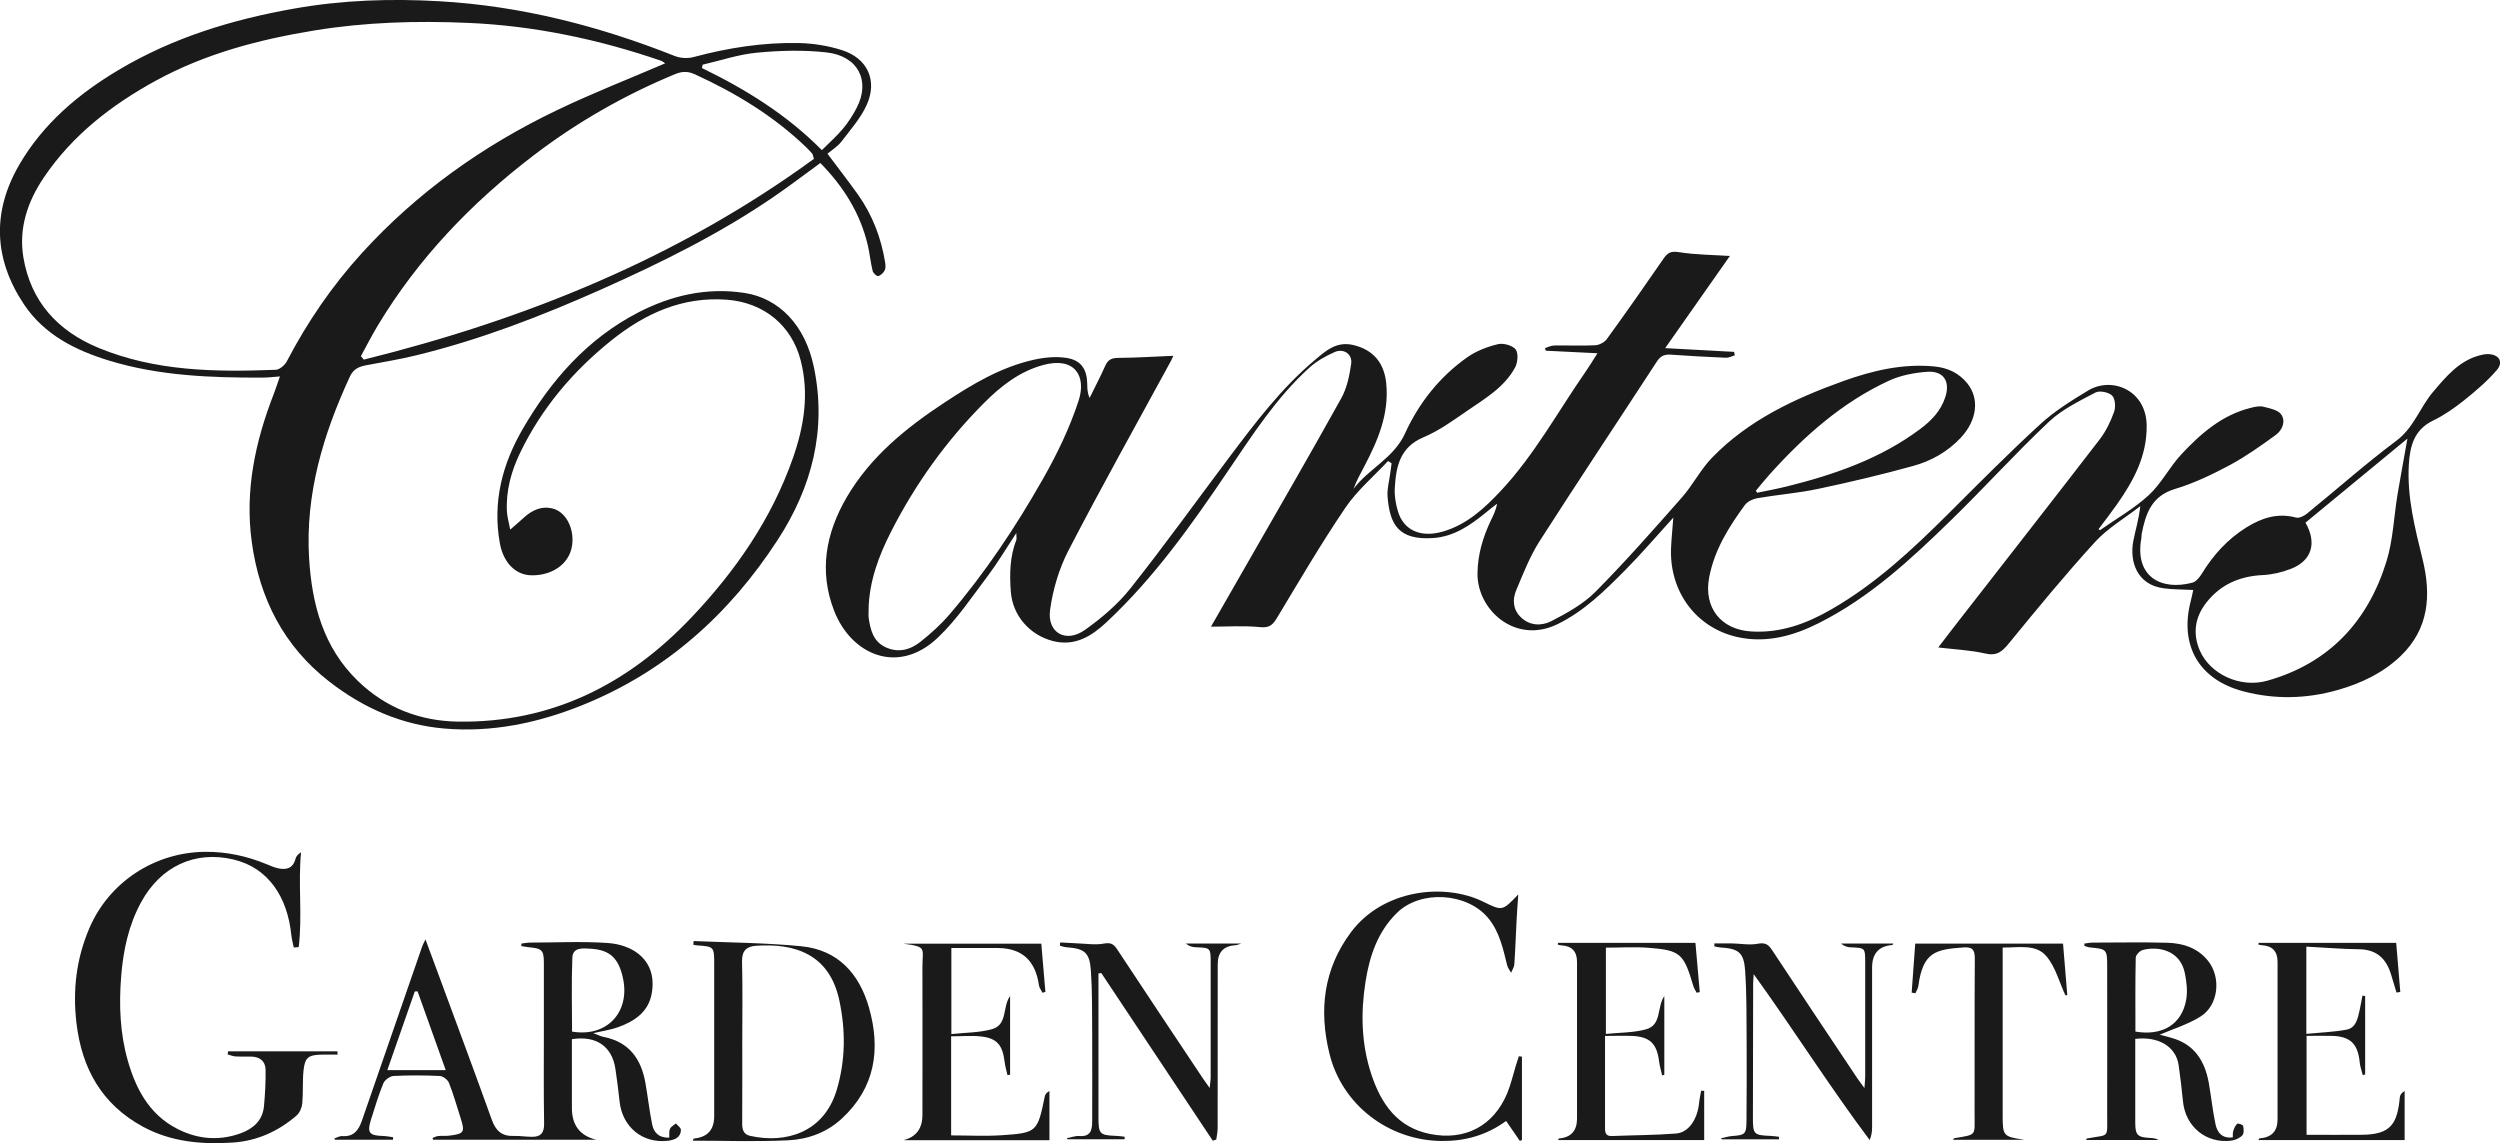
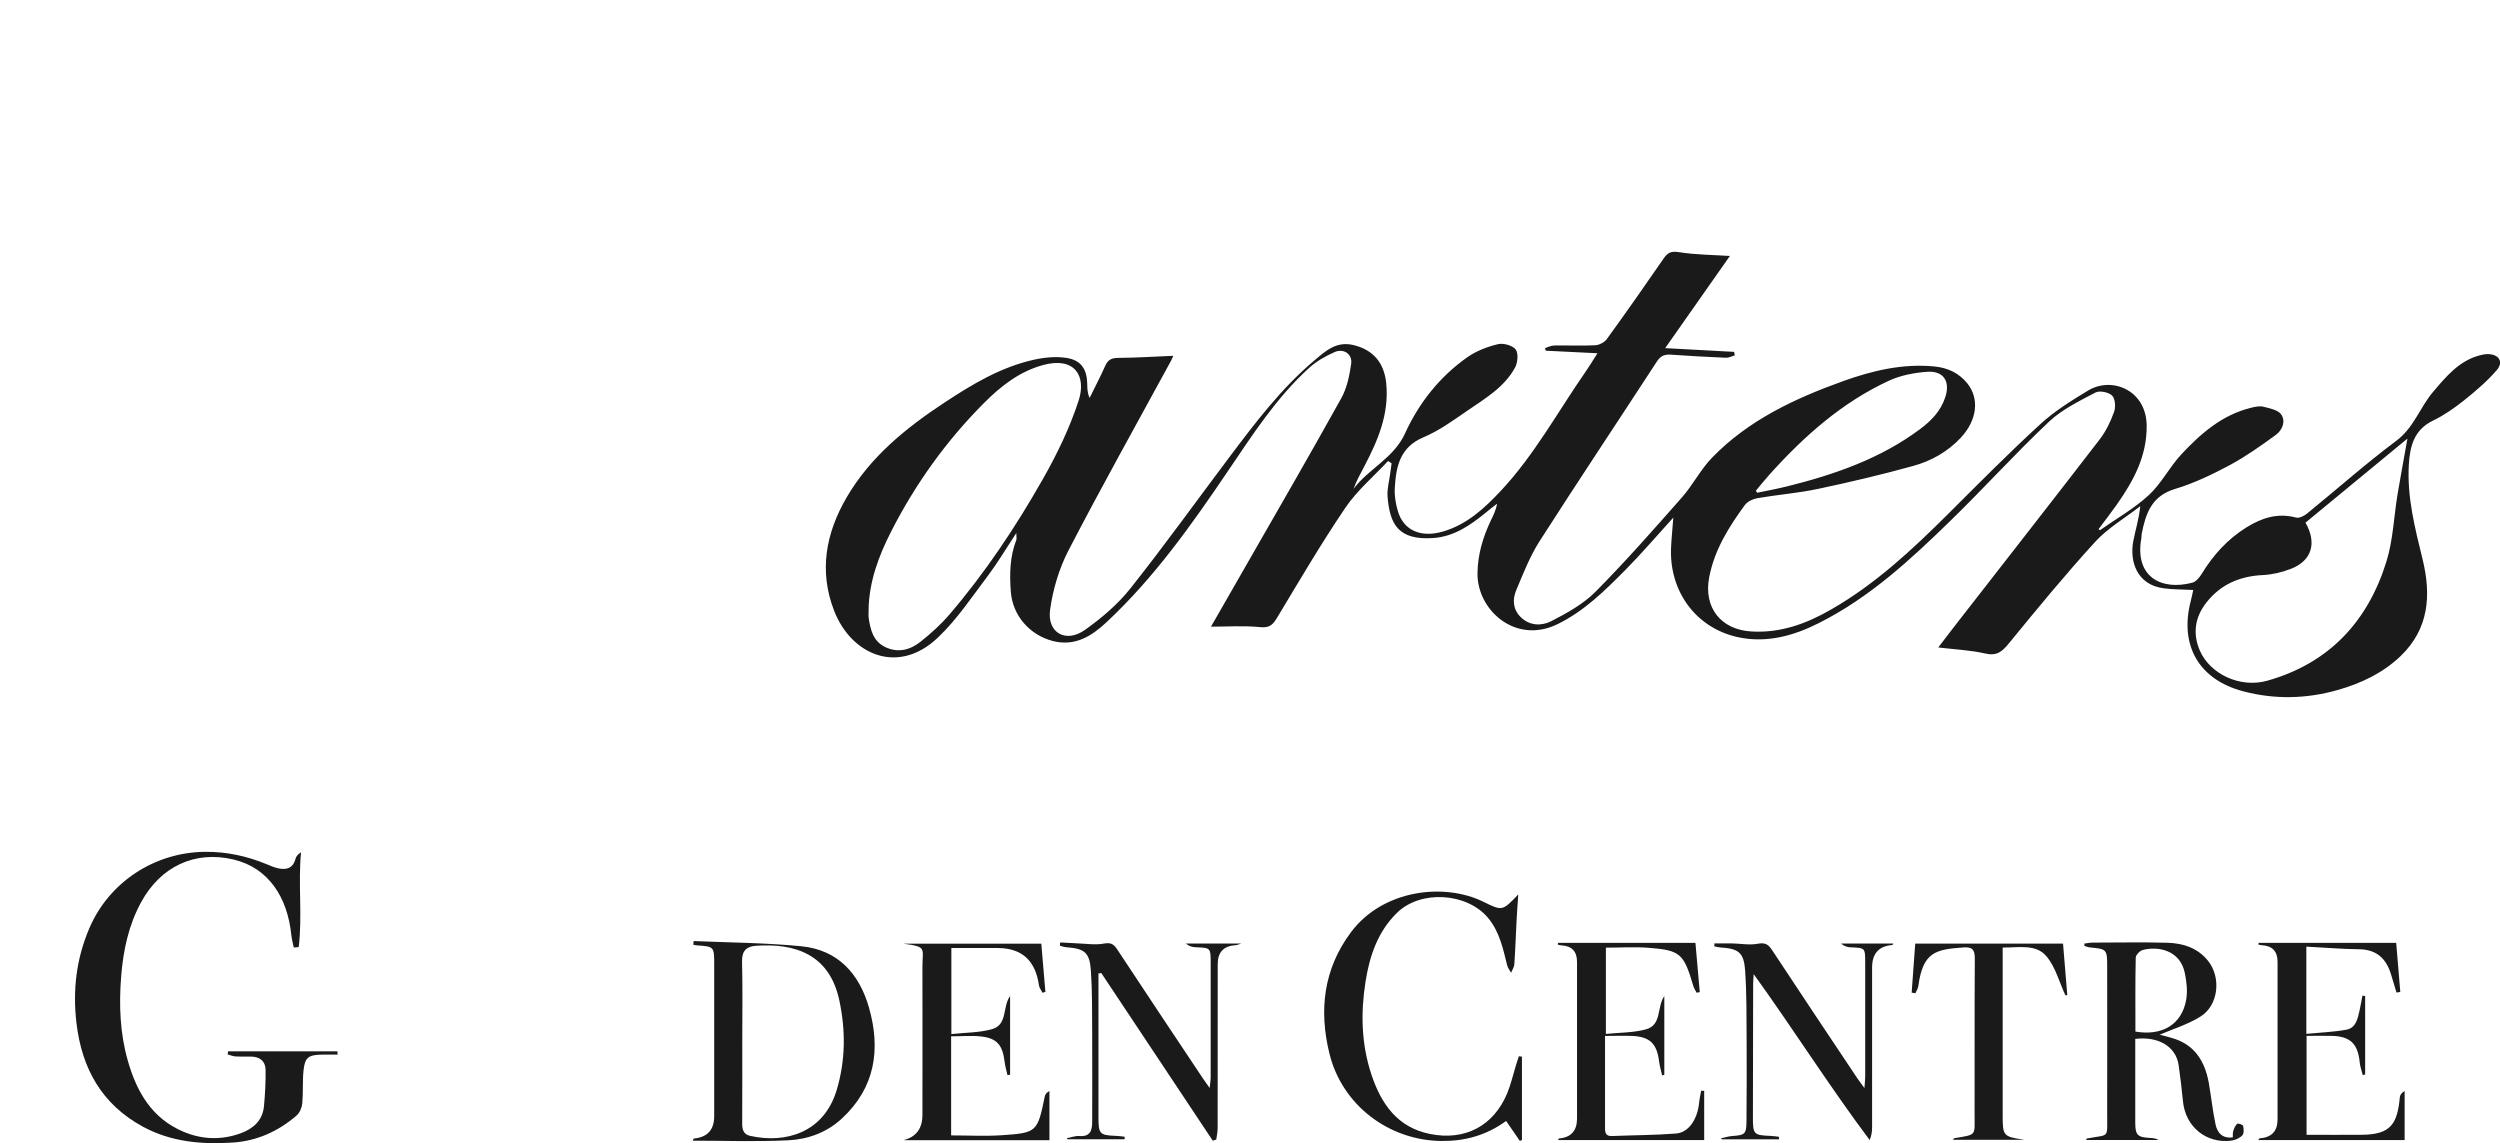
<svg xmlns="http://www.w3.org/2000/svg" viewBox="0 0 322.22 147.35">
  <defs>
    <style>.d{fill:#1a1a1a;}</style>
  </defs>
  <g id="a" />
  <g id="b">
    <g id="c">
      <path class="d" d="M270.65,68.34c2.12-1.49,4.41-2.78,6.3-4.52,1.63-1.5,2.67-3.62,4.2-5.26,2.5-2.68,5.26-5.09,8.97-6,.52-.13,1.1-.26,1.59-.14,.82,.21,1.9,.41,2.31,1,.62,.87,.14,2.03-.7,2.64-1.92,1.4-3.87,2.78-5.95,3.9-2.25,1.2-4.6,2.33-7.03,3.06-3.06,.91-3.8,3.22-4.31,5.84-.03,.18,0,.36-.04,.54-.88,4.92,2.56,6.77,6.58,5.7,.47-.13,.92-.67,1.2-1.13,1.48-2.43,3.33-4.47,5.76-5.99,1.98-1.23,4.03-1.91,6.41-1.27,.4,.11,1.03-.21,1.4-.51,3.85-3.13,7.56-6.43,11.53-9.4,2.27-1.7,3.03-4.31,4.74-6.31,1.67-1.96,3.31-3.96,5.95-4.68,.34-.09,.7-.17,1.05-.17,1.47,0,2.12,.99,1.18,2.08-1.25,1.45-2.74,2.71-4.24,3.91-1.23,.98-2.55,1.9-3.96,2.58-2.46,1.18-2.98,3.32-3.12,5.66-.25,4.18,.79,8.2,1.77,12.21,1.14,4.64,.82,8.97-2.83,12.48-2.28,2.19-5.1,3.52-8.13,4.38-4.02,1.14-8.08,1.23-12.12,.17-5.76-1.5-8.31-5.95-6.78-11.72,.12-.46,.21-.93,.3-1.35-1.32-.07-2.55-.05-3.77-.21-3.57-.45-4.43-3.56-3.96-6.06,.27-1.44,.73-2.83,.9-4.53-1.95,1.52-4.16,2.8-5.81,4.6-3.86,4.22-7.49,8.65-11.11,13.07-.87,1.06-1.54,1.67-3.05,1.32-1.92-.44-3.91-.52-6.06-.78,.89-1.16,1.79-2.36,2.71-3.53,6.03-7.75,12.09-15.49,18.08-23.27,.81-1.05,1.42-2.31,1.87-3.57,.22-.62,.15-1.7-.26-2.1-.45-.43-1.61-.67-2.14-.39-2.08,1.1-4.3,2.17-5.99,3.76-4.33,4.08-8.33,8.51-12.59,12.66-5.2,5.07-10.53,10.02-17.12,13.32-3.24,1.63-6.69,2.57-10.3,1.81-5.47-1.15-8.96-5.91-8.7-11.57,.05-1.19,.18-2.37,.29-3.86-2.22,2.44-4.17,4.73-6.28,6.85-2.6,2.62-5.24,5.22-8.63,6.88-5.45,2.67-10.39-1.83-10.33-6.55,.03-2.47,.71-4.68,1.74-6.85,.31-.64,.64-1.28,.78-2.12-.49,.38-.98,.76-1.46,1.16-2.01,1.64-4.11,3.1-6.82,3.27-4.45,.28-5.54-1.77-5.83-5.32-.08-1.01,.22-2.05,.35-3.07,.05-.42,.11-.83,.17-1.25l-.46-.29c-1.85,1.99-3.98,3.79-5.49,6.01-3.13,4.62-5.95,9.44-8.83,14.22-.55,.91-.98,1.3-2.17,1.18-2.08-.21-4.19-.06-6.33-.06,1.46-2.54,3.01-5.26,4.57-7.97,4.09-7.14,8.22-14.26,12.21-21.45,.74-1.32,1.07-2.94,1.29-4.46,.18-1.25-.97-2.03-2.14-1.51-1.17,.52-2.34,1.18-3.28,2.04-4.21,3.82-7.26,8.57-10.42,13.23-4.7,6.95-9.54,13.81-15.71,19.56-1.88,1.76-4.06,3.16-6.94,2.4-2.98-.79-5.16-3.3-5.38-6.36-.17-2.26-.13-4.5,.71-6.66,.06-.14,0-.33,0-.89-1.35,2.05-2.42,3.86-3.67,5.52-2.06,2.72-3.98,5.63-6.44,7.96-5.14,4.89-11.18,2.21-13.38-3.48-1.97-5.1-1.07-9.97,1.62-14.59,3.06-5.24,7.64-8.95,12.61-12.22,3.57-2.36,7.26-4.57,11.5-5.52,1.37-.31,2.86-.45,4.23-.24,1.87,.29,2.63,1.45,2.67,3.33,.01,.58,0,1.15,.31,1.83,.67-1.38,1.39-2.74,2.01-4.14,.34-.77,.8-1.01,1.65-1.02,2.36-.02,4.73-.17,7.12-.27-.06,.13-.16,.41-.3,.66-4.43,8.14-8.96,16.23-13.22,24.45-1.21,2.34-2,5.03-2.36,7.64-.4,2.94,2.02,4.31,4.46,2.6,2.15-1.52,4.24-3.29,5.87-5.34,4.39-5.53,8.51-11.27,12.76-16.92,3.36-4.47,6.73-8.93,11.04-12.55,1.39-1.17,2.76-2.43,4.91-1.94,2.6,.6,4.03,2.29,4.29,4.97,.38,3.93-1.07,7.32-2.82,10.66-.49,.94-1.02,1.86-1.39,2.91,1.96-2.61,5.17-3.93,6.63-7.14,1.79-3.92,4.47-7.32,8.05-9.83,1.14-.8,2.56-1.34,3.93-1.67,.7-.17,1.87,.16,2.28,.68,.37,.49,.27,1.69-.08,2.33-1.4,2.59-3.93,4.03-6.26,5.64-1.78,1.23-3.57,2.52-5.54,3.35-3.05,1.28-3.54,3.79-3.7,6.54-.06,.97,.11,1.98,.38,2.92,.71,2.52,2.95,3.54,5.86,2.68,3.05-.9,5.28-2.95,7.4-5.21,4.35-4.64,7.36-10.21,10.95-15.38,.5-.72,.96-1.48,1.53-2.38l-6.67-.33-.08-.34c.39-.12,.79-.33,1.18-.33,1.76-.03,3.53,.06,5.29-.03,.52-.03,1.19-.38,1.49-.8,2.49-3.43,4.92-6.9,7.32-10.38,.52-.76,.96-.98,1.97-.82,2.16,.34,4.36,.35,6.57,.49-2.63,3.75-5.38,7.65-8.34,11.88l8.88,.48,.1,.44c-.37,.11-.75,.33-1.11,.32-2.39-.1-4.78-.23-7.16-.4-.79-.05-1.31,.16-1.77,.87-5.04,7.74-10.16,15.41-15.14,23.19-1.24,1.94-2.09,4.15-2.99,6.28-.52,1.22-.44,2.51,.59,3.51,1.15,1.12,2.7,1.13,3.92,.5,2.02-1.04,4.11-2.19,5.69-3.78,3.87-3.9,7.5-8.03,11.14-12.16,1.42-1.61,2.42-3.62,3.91-5.15,4.69-4.83,10.65-7.61,16.88-9.85,3.79-1.36,7.67-2.28,11.75-1.89,1.68,.16,3.15,.83,4.22,2.14,1.65,2.03,1.29,4.81-.83,7.07-1.68,1.79-3.79,2.97-6.1,3.61-4.05,1.12-8.15,2.09-12.27,2.96-2.58,.55-5.24,.75-7.84,1.2-.57,.1-1.26,.43-1.59,.87-2.08,2.84-3.93,5.78-4.61,9.34-.74,3.87,1.5,6.75,5.46,6.97,3.76,.22,7.09-1.01,10.25-2.83,5.73-3.28,10.5-7.75,15.14-12.37,3.9-3.89,7.77-7.8,11.83-11.52,1.84-1.69,4.02-3.04,6.17-4.34,3.03-1.83,7.5-.09,7.54,4.54,.03,3.95-1.7,7.1-3.84,10.15-.76,1.08-1.57,2.12-2.36,3.18l.16,.13Zm-158.69,10.19c0,.36-.04,.73,0,1.08,.22,1.54,.57,3.05,2.16,3.8,1.65,.78,3.22,.35,4.54-.71,1.33-1.06,2.62-2.22,3.73-3.52,4.61-5.39,8.53-11.28,12.02-17.43,1.83-3.21,3.47-6.61,4.61-10.11,1.03-3.16-.48-5.69-4.55-4.6-3.07,.83-5.48,2.73-7.64,4.9-4.87,4.88-8.85,10.44-11.98,16.58-1.6,3.14-2.82,6.41-2.9,10Zm185.19-11.16c1.51,2.63,.8,4.9-1.86,5.94-1.15,.45-2.42,.75-3.65,.81-2.97,.14-5.44,1.21-7.27,3.55-1.47,1.88-1.79,3.99-.83,6.2,1.31,3,5.18,4.85,8.67,3.87,7.97-2.24,12.98-7.63,15.38-15.39,.85-2.75,.95-5.74,1.42-8.61,.38-2.28,.81-4.55,1.28-7.21-4.53,3.74-8.82,7.27-13.15,10.84Zm-70.85-4.12l.18,.26c1.3-.27,2.6-.51,3.89-.83,6.09-1.52,11.96-3.55,17.06-7.34,1.46-1.08,2.72-2.36,3.3-4.17,.65-2.01-.22-3.4-2.34-3.25-1.66,.12-3.41,.45-4.91,1.14-6.07,2.8-10.97,7.17-15.4,12.09-.61,.68-1.18,1.39-1.76,2.09Z" />
-       <path class="d" d="M36.05,48.52c-.9,.07-1.55,.15-2.2,.15-6.67,.02-13.33-.22-19.78-2.19-4.33-1.32-8.34-3.32-10.96-7.22-3.92-5.85-4.16-11.95-.62-18.04,3.07-5.27,7.6-9.11,12.79-12.2,7-4.17,14.63-6.5,22.62-7.91C44.13,0,50.39-.2,56.64,.16c10.48,.6,20.55,3.18,30.31,7.05,.72,.29,1.68,.35,2.42,.15,4.5-1.21,9.07-1.92,13.72-1.81,1.82,.05,3.69,.36,5.42,.91,3.3,1.05,4.62,3.89,3.2,7.06-.78,1.72-2.1,3.21-3.27,4.74-.48,.62-1.2,1.06-1.79,1.55,1.44,1.93,2.74,3.59,3.96,5.31,1.84,2.61,2.96,5.53,3.47,8.68,.06,.35,.09,.77-.06,1.06-.16,.32-.51,.65-.84,.72-.19,.04-.64-.39-.71-.67-.26-1.08-.37-2.21-.62-3.29-.97-4.14-3.15-7.59-6.12-10.61-2.04,1.49-3.97,2.96-5.97,4.33-6.94,4.76-14.44,8.47-22.1,11.89-7.8,3.48-15.75,6.56-24.07,8.58-2.13,.52-4.3,.87-6.46,1.28-.91,.18-1.6,.5-2.04,1.46-3.44,7.44-5.75,15.13-5.25,23.42,.36,5.91,1.83,11.48,6.27,15.78,3.58,3.48,8.01,5.19,12.94,5.26,12.04,.17,21.88-4.81,30.03-13.39,5.7-6,10.36-12.71,13.12-20.59,1.43-4.08,2.11-8.26,1-12.57-1.17-4.56-4.79-7.47-9.5-7.83-5.75-.43-10.55,1.77-14.87,5.22-4.95,3.96-8.99,8.72-11.77,14.46-1.16,2.4-1.88,4.96-1.72,7.68,.04,.64,.23,1.27,.42,2.27,.76-.67,1.26-1.08,1.73-1.52,1.08-.99,2.32-1.58,3.8-1.18,1.8,.49,2.89,2.91,2.37,5.12-.49,2.11-2.57,3.51-5.16,3.47-2.07-.03-3.63-1.65-4.08-4.15-.95-5.31,.32-10.18,2.97-14.74,3.64-6.27,8.31-11.58,14.84-14.97,4.28-2.21,8.82-3.27,13.69-2.54,4.49,.67,7.86,4.16,8.98,9.57,1.68,8.07-.25,15.45-4.64,22.23-6.24,9.61-14.45,17-25.19,21.33-5.7,2.3-11.64,3.55-17.8,3.02-5.51-.47-10.43-2.64-14.79-6.02-5.91-4.57-9.04-10.75-10.03-18.03-.91-6.62,.45-12.96,2.85-19.11,.25-.65,.46-1.32,.78-2.22ZM85.73,8.16c-.16-.1-.33-.26-.53-.33-8.07-2.77-16.37-4.52-24.88-4.88-6.62-.29-13.23-.1-19.82,.98-7.14,1.17-14.04,2.98-20.42,6.47-5.68,3.11-10.72,7-14.4,12.43-2.11,3.11-3.29,6.56-2.67,10.32,.95,5.72,4.43,9.51,9.7,11.69,7.34,3.03,15.08,3.12,22.84,2.82,.5-.02,1.17-.61,1.43-1.11,2.64-5.06,5.84-9.73,9.68-13.95,7.13-7.83,15.63-13.85,25.15-18.41,4.52-2.17,9.21-4,13.93-6.03Zm19.18,12.33c-.16-.51-.16-.62-.22-.68-.24-.27-.48-.54-.74-.79-4.2-4.05-9.1-7.02-14.38-9.44-.9-.41-1.65-.4-2.55-.03-6.52,2.7-12.6,6.17-18.21,10.45-8.04,6.13-14.93,13.32-20.15,22.01-.76,1.27-1.44,2.6-2.15,3.9l.38,.44c20.88-5.18,40.52-13.11,58.02-25.88Zm-14.35-12.14l-.09,.42c5.68,2.75,10.98,6.05,15.46,10.58,.97-.98,1.93-1.81,2.73-2.78,.69-.82,1.28-1.75,1.77-2.7,1.78-3.45,.18-6.64-3.87-7.11-2.96-.34-6.02-.25-9,.03-2.36,.22-4.67,1.01-7.01,1.55Z" />
-       <path class="d" d="M67.2,121.62c.33-.04,.65-.12,.98-.13,3.38,0,6.77-.18,10.14,.05,3.3,.22,6.4,2.24,5.69,6.45-.41,2.43-2.2,3.62-4.31,4.39-.96,.35-1.99,.49-3.24,.78,.58,.21,.95,.41,1.34,.49,3.29,.64,4.85,2.84,5.39,5.95,.31,1.76,.51,3.55,.86,5.3,.21,1.06,.85,1.77,2.21,1.73,.02-.4-.05-.82,.1-1.15,.13-.28,.5-.46,.76-.68,.23,.28,.65,.56,.64,.83-.03,1.02-.84,1.3-1.68,1.4-3.27,.39-5.9-1.8-6.23-5.11-.14-1.38-.33-2.76-.53-4.14-.42-2.9-2.47-4.34-5.61-3.84,0,2.76,0,5.55,0,8.34v.54q0,3.33,3.16,4.08h-21.06l-.06-.23c.24-.09,.48-.23,.73-.25,.45-.05,.91,.01,1.35-.04,2.01-.24,2.13-.43,1.52-2.33-.48-1.49-.9-3.01-1.48-4.47-.16-.41-.76-.88-1.19-.9-1.98-.09-3.98-.1-5.96,0-.47,.03-1.14,.52-1.32,.97-.63,1.53-1.1,3.13-1.6,4.71-.5,1.62-.2,2,1.51,2.05,.45,.01,.9,.1,1.36,.16l-.02,.33h-7.48l-.07-.17c.34-.11,.69-.33,1.02-.3,1.47,.11,2.1-.77,2.52-1.97,2.59-7.5,5.18-14.99,7.78-22.49,.07-.21,.19-.4,.42-.89,.63,1.7,1.18,3.17,1.72,4.64,2.28,6.19,4.59,12.37,6.82,18.58,.51,1.43,1.29,2.17,2.84,2.11,.8-.03,1.6,.12,2.4,.11,1.09,0,1.53-.52,1.51-1.7-.07-4.06-.03-8.13-.03-12.19,0-2.85,0-5.69,0-8.54,0-1.6-.25-1.85-1.85-1.99-.35-.03-.7-.11-1.05-.16v-.34Zm6.53,11.34c4.49,.76,7.52-2.51,6.56-6.9-.56-2.55-1.67-3.64-4.17-3.78-.89-.05-2.29-.25-2.35,1.14-.13,3.18-.04,6.38-.04,9.54Zm-23.81,4.97h7.53c-1.24-3.48-2.44-6.82-3.63-10.16l-.36,.02-3.54,10.14Z" />
      <path class="d" d="M29.42,135.5h14.07l.02,.43c-.69,0-1.38-.02-2.07,0-1.67,.04-2.13,.35-2.31,1.96-.16,1.43-.04,2.89-.17,4.32-.05,.55-.33,1.22-.74,1.57-2.34,2.03-5.1,3.27-8.18,3.48-4.04,.27-8.01-.07-11.67-2.07-5.26-2.88-7.81-7.46-8.51-13.28-.51-4.25-.03-8.33,1.65-12.26,2.54-5.96,8.41-9.79,14.89-9.86,2.8-.03,5.44,.55,8,1.61,.46,.19,.92,.39,1.39,.5,1.1,.26,1.97,.04,2.3-1.22,.08-.31,.32-.59,.71-.83-.39,4.08,.19,8.17-.3,12.22l-.64,.05c-.11-.55-.26-1.1-.32-1.66-.49-4.74-2.87-8.59-7.44-9.68-5.01-1.19-9.41,.92-11.91,5.5-1.62,2.97-2.3,6.18-2.57,9.53-.3,3.72-.16,7.38,.87,10.96,1.14,3.98,3.1,7.39,7.16,9.1,2.43,1.02,4.9,1.09,7.36,.2,1.6-.58,2.84-1.64,3.01-3.48,.15-1.56,.23-3.14,.21-4.71-.02-1.11-.75-1.68-1.86-1.7-.68-.01-1.36,.02-2.03-.02-.34-.02-.66-.17-1-.27l.06-.42Z" />
      <path class="d" d="M196.16,136.19v10.74l-.27,.12-1.77-2.57c-2.58,1.87-5.32,2.61-8.34,2.58-6.77-.07-12.8-4.61-14.43-11.26-1.37-5.56-.78-10.88,2.76-15.63,4.09-5.49,11.97-6.44,17.06-3.95,2.47,1.21,2.46,1.22,4.52-.94-.09,1.3-.17,2.31-.22,3.33-.1,1.89-.16,3.78-.29,5.67-.03,.38-.27,.74-.42,1.1-.17-.31-.41-.61-.5-.94-.54-2.17-.98-4.37-2.5-6.17-2.73-3.22-8.64-3.59-11.68-.64-2.51,2.44-3.56,5.59-4.08,8.9-.64,4.04-.54,8.09,.77,12,1.25,3.74,3.33,6.79,7.56,7.63,4.48,.89,8.15-1.02,9.92-5.22,.48-1.15,.75-2.38,1.12-3.58,.13-.41,.26-.81,.39-1.22l.39,.05Z" />
      <path class="d" d="M268.66,121.61c.37-.04,.73-.12,1.1-.12,3.19,0,6.39-.07,9.58,.02,2.02,.06,3.91,.65,5.25,2.33,1.72,2.15,1.36,5.72-.97,7.18-1.63,1.02-3.55,1.6-5.26,2.34,.32,.09,.9,.24,1.46,.39,2.99,.81,4.36,2.98,4.87,5.84,.31,1.76,.49,3.55,.86,5.3,.22,1.06,.83,1.88,2.23,1.7,.02-.3-.02-.58,.06-.82,.11-.34,.26-.71,.51-.93,.11-.09,.73,.12,.76,.27,.09,.39,.13,.97-.09,1.21-.34,.36-.9,.62-1.39,.69-3.26,.43-5.95-1.78-6.27-5.05-.15-1.56-.34-3.12-.56-4.68-.34-2.36-2.56-3.74-5.59-3.38,0,1.95,0,3.92,0,5.89,0,1.63,0,3.25,0,4.88,0,1.64,.27,1.91,1.97,2,.35,.02,.69,.05,1.03,.26h-9.32s.02-.17,.05-.18c3.02-.6,2.64,.13,2.65-3.27,.02-6.32,0-12.64,0-18.96,0-2.16-.06-2.21-2.25-2.41-.23-.02-.46-.13-.69-.2v-.3Zm6.57,11.35c3.48,.59,5.97-.93,6.54-4.08,.2-1.11,.06-2.34-.17-3.46-.61-2.98-3.46-3.49-5.42-2.98-.38,.1-.9,.64-.91,.99-.07,3.18-.04,6.37-.04,9.53Z" />
      <path class="d" d="M89.41,121.29c4.62,.2,9.27,.22,13.87,.67,4.72,.46,7.48,3.55,8.72,7.9,1.53,5.37,.82,10.33-3.52,14.33-1.94,1.78-4.35,2.66-6.88,2.78-4.08,.2-8.18,.05-12.32,.05,.08-.16,.11-.28,.15-.28q2.62-.24,2.62-2.87c0-6.58,0-13.17,0-19.75,0-2.07-.06-2.14-2.21-2.27-.16,0-.32-.06-.48-.09l.04-.46Zm6.26,12.91c0,3.52,.01,7.04-.01,10.57,0,.8,.14,1.43,1.03,1.63,4.62,1.03,9.5-.45,11.14-5.88,1.16-3.84,1.17-7.73,.35-11.58-1.28-6-5.78-7.39-10.76-7.04-1.18,.08-1.81,.64-1.78,2.01,.09,3.43,.03,6.86,.03,10.29Z" />
      <path class="d" d="M200.8,121.52h17.72l.56,6.35-.41,.08c-.14-.3-.34-.58-.43-.9-1.23-4.15-1.66-4.57-5.74-4.89-1.79-.14-3.6-.02-5.52-.02v11.12c1.74-.18,3.52-.14,5.16-.59,2.09-.57,1.37-2.87,2.37-4.28v10.14l-.28,.08c-.13-.6-.32-1.19-.39-1.79-.29-2.31-1.17-3.19-3.47-3.3-1.11-.05-2.23,0-3.5,0,0,1.89,0,3.64,0,5.39,0,2.17,.01,4.33,0,6.5,0,.64,.13,1.04,.89,1.01,2.75-.11,5.51-.11,8.25-.32,1.63-.12,2.78-1.82,2.99-4,.05-.51,.17-1.01,.26-1.52l.39,.02v6.34h-18.84c.05-.08,.09-.2,.13-.21q2.32-.19,2.32-2.57c0-6.73,0-13.45,0-20.18q0-2.02-1.99-2.13c-.16,0-.32-.06-.48-.09l.02-.24Z" />
      <path class="d" d="M291.13,121.52h17.71c.18,2.12,.35,4.23,.53,6.33l-.49,.08c-.22-.74-.45-1.49-.67-2.23-.6-2.07-1.82-3.32-4.13-3.35-2.24-.03-4.48-.22-6.82-.34v11.24c1.77-.17,3.47-.23,5.13-.53,1.27-.22,1.49-1.42,1.73-2.49,.14-.63,.25-1.27,.37-1.9l.35,.04v10.11l-.31,.09c-.13-.55-.34-1.09-.39-1.64-.24-2.42-1.22-3.37-3.63-3.42-1.03-.02-2.07,0-3.22,0v12.75c2.39,0,4.76,.02,7.13,0,3.75-.03,4.57-1.43,4.89-4.84,.03-.29,.21-.56,.62-.81v6.33h-18.85c.07-.1,.1-.21,.15-.22q2.32-.17,2.32-2.44c0-6.77,0-13.54,0-20.32q0-2.01-2-2.13c-.16,0-.31-.06-.47-.09l.04-.24Z" />
      <path class="d" d="M134.21,121.62c.18,2.1,.35,4.17,.53,6.23l-.38,.1c-.16-.32-.4-.62-.45-.95-.43-3.06-2.07-4.78-5.26-4.81-1.98-.01-3.95,0-6.03,0v11.09c1.81-.2,3.59-.17,5.23-.63,2.06-.58,1.32-2.89,2.34-4.27v10.14l-.34,.05c-.13-.58-.3-1.16-.37-1.74-.26-2.1-.96-2.99-2.93-3.23-1.28-.16-2.59-.03-3.96-.03v12.77c2.18,0,4.34,.12,6.47-.02,4.59-.3,4.66-.42,5.6-5,.05-.25,.21-.48,.6-.71v6.35h-18.83q2.46-.61,2.46-3.26c0-6.36,.02-12.73,0-19.09,0-2.44,.62-2.56-2.43-2.98h17.74Z" />
      <path class="d" d="M141.58,125.49c0,1.15,0,2.3,0,3.45,0,5.06,0,10.11,0,15.17,0,2.04,.18,2.21,2.25,2.29,.38,.01,.75,.07,1.12,.11v.33h-7.38l-.06-.14c.53-.1,1.07-.32,1.59-.28,1.43,.12,1.67-.73,1.67-1.85,0-3.75,.02-7.5,0-11.24-.02-2.75,.02-5.51-.17-8.25-.16-2.33-.83-2.82-3.15-2.99-.28-.02-.56-.13-.84-.19l.03-.43c.75,.04,1.5,.09,2.25,.12,1.12,.04,2.28,.23,3.36,.03,.89-.16,1.28,.03,1.74,.74,3.66,5.57,7.37,11.1,11.06,16.65,.22,.33,.45,.64,.86,1.22,.06-.64,.13-1.01,.13-1.38,0-4.92,0-9.84,0-14.76,0-1.94-.02-1.93-1.94-2-.43-.02-.85-.13-1.26-.48h7.15c-.41,.13-.55,.2-.68,.21q-2.36,.11-2.36,2.44c0,7.04,0,14.09-.01,21.13,0,.5-.11,.99-.18,1.49l-.45,.14c-4.79-7.2-9.58-14.4-14.37-21.61l-.39,.06Z" />
      <path class="d" d="M226.03,125.54c-.02,.42-.07,.84-.07,1.25-.01,5.78-.02,11.56-.03,17.33,0,2.07,.13,2.2,2.23,2.28,.38,.01,.75,.08,1.13,.12v.33h-7.39l-.07-.14c.48-.1,.95-.26,1.43-.29,1.66-.12,1.83-.25,1.84-1.93,.03-3.43,.04-6.86,.02-10.29-.02-3.02,.01-6.05-.19-9.06-.16-2.39-.84-2.88-3.25-3.03-.25-.02-.49-.09-.73-.14l.02-.38c.74,0,1.47-.01,2.21,0,1.12,.02,2.28,.25,3.36,.05,.95-.18,1.36,.06,1.85,.8,3.64,5.53,7.32,11.03,10.99,16.53,.24,.35,.5,.69,.92,1.27,.05-.68,.1-1.07,.1-1.45,0-4.92,0-9.84,0-14.76,0-1.87-.02-1.86-1.87-1.93-.42-.02-.84-.13-1.23-.49,2.24,0,4.48,0,6.72,0-.04,.06-.07,.18-.12,.19q-2.61,.2-2.61,2.9c0,6.86,0,13.72,0,20.58,0,.52-.06,1.05-.31,1.66-5.22-6.96-9.83-14.29-14.96-21.4Z" />
      <path class="d" d="M260.88,146.91h-9.16c.07-.09,.11-.2,.16-.21,2.97-.49,2.61-.29,2.62-3.1,.02-6.68-.02-13.36,.03-20.05,0-1.12-.3-1.52-1.44-1.44-3.57,.26-5.25,.55-5.84,4.98-.04,.32-.25,.62-.38,.93l-.48-.08c.15-2.11,.3-4.23,.46-6.32h19.05c.18,2.21,.37,4.43,.55,6.65h-.25c-.79-1.69-1.27-3.64-2.44-5.02-1.34-1.6-3.54-1.11-5.64-1.12v1.7c0,6.64,0,13.27,0,19.91,0,2.68,.07,2.75,2.76,3.16Z" />
    </g>
  </g>
</svg>